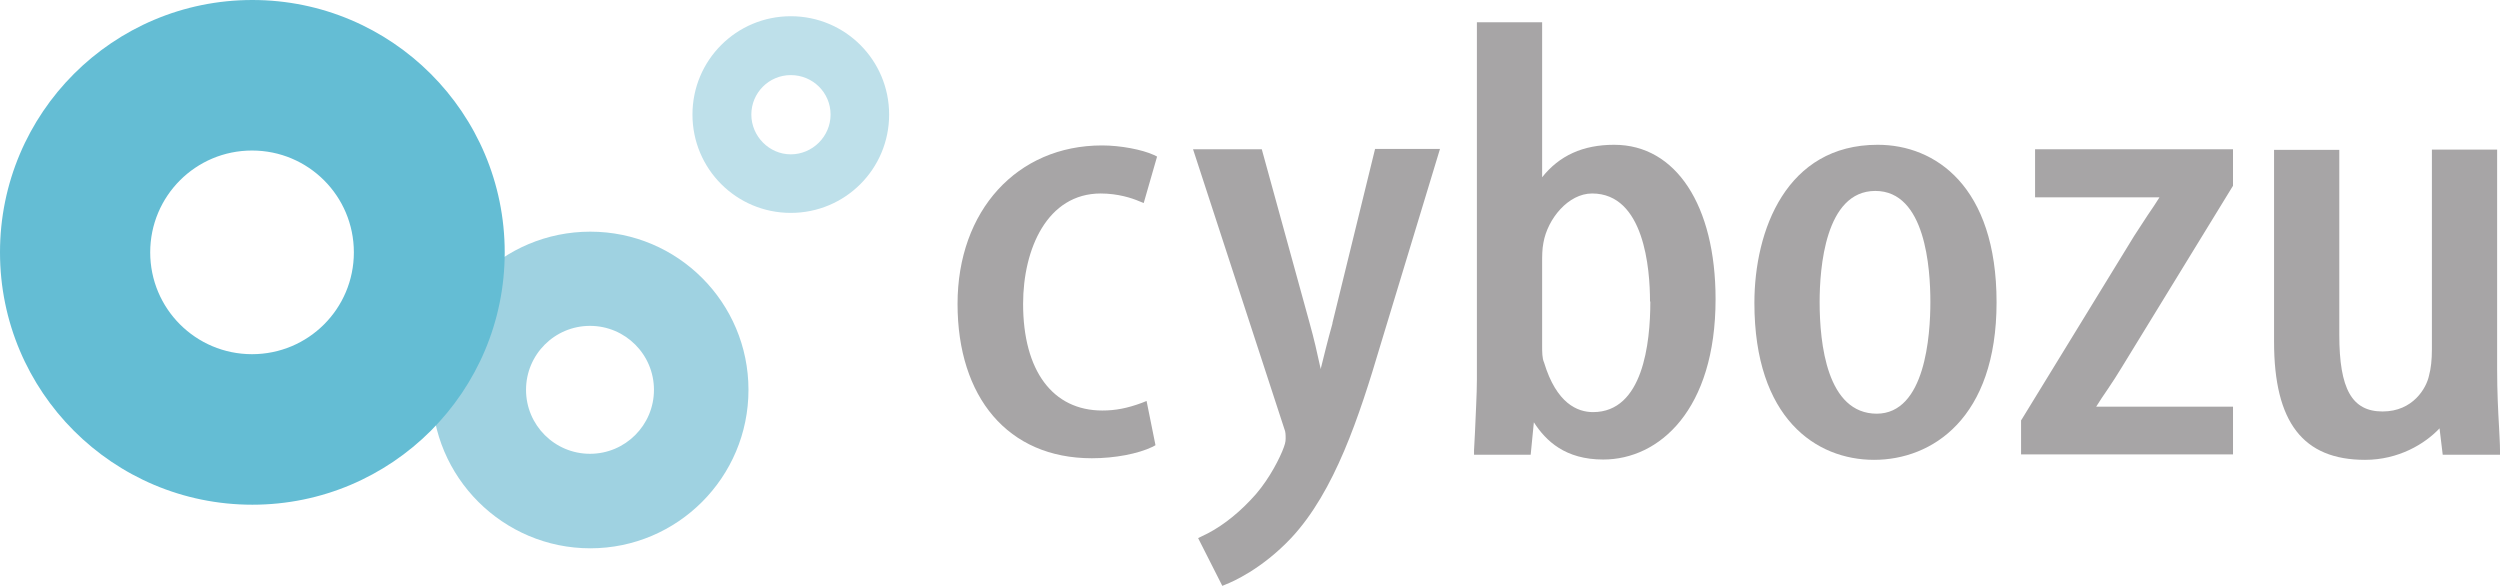
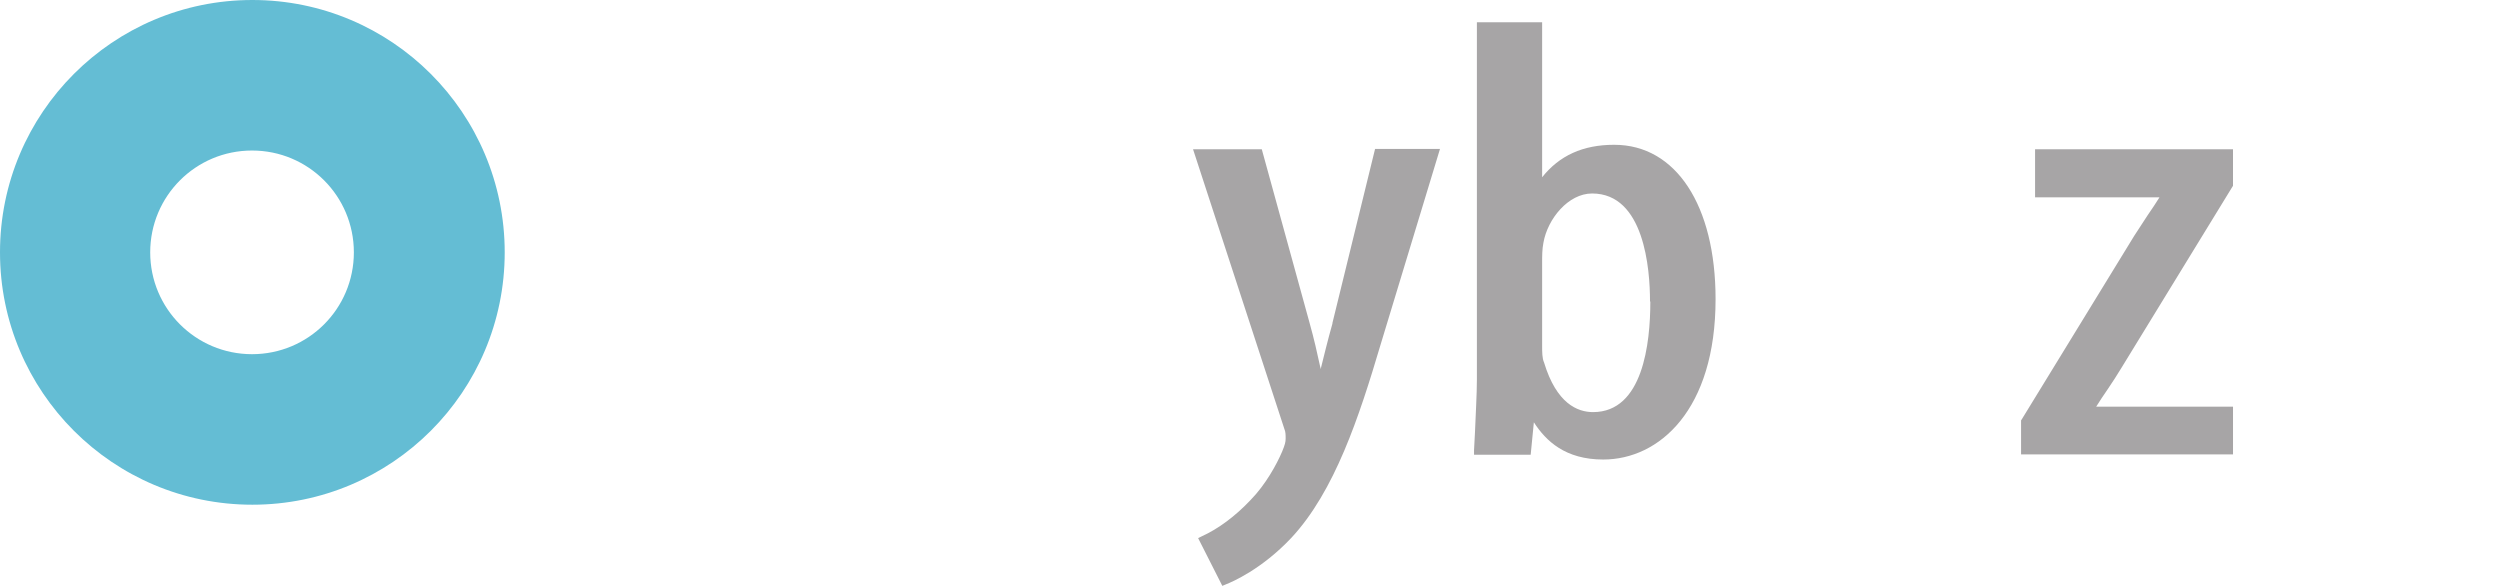
<svg xmlns="http://www.w3.org/2000/svg" id="_レイヤー_2" data-name="レイヤー 2" viewBox="0 0 78.56 18.43">
  <defs>
    <style>
      .cls-1 {
        fill: #64bdd4;
      }

      .cls-1, .cls-2, .cls-3, .cls-4 {
        stroke-width: 0px;
      }

      .cls-2 {
        fill: #9fd2e1;
      }

      .cls-3 {
        fill: #bee0ea;
      }

      .cls-4 {
        fill: #a7a5a6;
      }
    </style>
  </defs>
  <g id="sp">
    <g>
      <g>
-         <path class="cls-4" d="M34.58,6.08c.56,0,1,.15,1.21.24l.15.06.42-1.46-.1-.05c-.37-.17-1.05-.3-1.63-.3-2.67,0-4.54,2.05-4.54,4.98s1.58,4.85,4.22,4.85c.73,0,1.45-.14,1.91-.36l.09-.05-.28-1.39-.15.06c-.46.17-.83.24-1.24.24-1.56,0-2.49-1.25-2.49-3.35,0-1.73.76-3.47,2.44-3.47Z" />
        <path class="cls-4" d="M41.87,10.17c-.15.53-.27,1.03-.37,1.43,0-.03-.01-.06-.02-.1-.09-.42-.19-.86-.33-1.36l-1.5-5.45h-2.16l2.87,8.79c.04.09.04.19.04.3s-.02.19-.11.41c-.17.4-.52,1.04-.99,1.52-.48.51-1.02.91-1.53,1.14l-.12.06.76,1.5.12-.05c.18-.07,1.12-.47,2.05-1.46,1.36-1.46,2.13-3.8,2.8-6.06l1.87-6.16h-2.04l-1.34,5.47Z" />
        <path class="cls-4" d="M50.72,4.55c-.98,0-1.72.34-2.26,1.02V.7h-2.05v11.23c0,.45-.04,1.12-.06,1.65-.01.22-.02.42-.03.57v.14s1.78,0,1.78,0l.1-1.02c.38.59.99,1.17,2.18,1.17,1.76,0,3.53-1.56,3.53-5.04,0-2.95-1.25-4.85-3.18-4.85ZM51.86,9.48c0,1.3-.23,3.47-1.8,3.47-.49,0-1.15-.27-1.54-1.56-.06-.13-.06-.33-.06-.53v-2.6c0-.21,0-.43.04-.63.13-.75.78-1.55,1.53-1.55,1.64,0,1.82,2.37,1.82,3.39Z" />
-         <path class="cls-4" d="M59,4.55c-2.86,0-3.87,2.68-3.87,4.97,0,3.63,1.94,4.93,3.76,4.93s3.85-1.3,3.85-4.95-1.93-4.95-3.73-4.95ZM58.98,13c-1.57,0-1.8-2.2-1.8-3.51,0-1.05.17-3.49,1.75-3.49s1.73,2.44,1.73,3.49-.16,3.51-1.69,3.51Z" />
        <path class="cls-4" d="M63.95,6.2h3.91c-.11.18-.24.37-.37.56-.14.22-.29.44-.43.66l-3.53,5.76-.02.03v1.07h6.66v-1.5h-4.3c.11-.18.24-.37.37-.56.15-.22.29-.44.43-.67l3.48-5.68.02-.03v-1.15h-6.22v1.49Z" />
-         <path class="cls-4" d="M78.56,14.15c0-.23-.02-.47-.03-.73-.03-.52-.06-1.11-.06-1.81v-6.91h-2.05v6.28c0,.33-.03.6-.09.82-.08.39-.5,1.13-1.46,1.13s-1.36-.7-1.36-2.41v-5.81h-2.05v6.03c0,2.53.91,3.71,2.86,3.71,1.05,0,1.88-.5,2.34-.99l.1.83h1.81v-.14Z" />
      </g>
      <g>
-         <path class="cls-2" d="M23.52,12.25c0,2.75-2.23,4.98-4.97,4.98s-4.98-2.23-4.98-4.98,2.23-4.97,4.98-4.97,4.97,2.23,4.97,4.97ZM18.54,10.24c-1.11,0-2.01.9-2.01,2.01s.9,2.01,2.01,2.01,2.01-.9,2.01-2.01-.9-2.01-2.01-2.01Z" />
-         <path class="cls-3" d="M27.94,3.6c0,1.71-1.38,3.09-3.09,3.09s-3.09-1.38-3.09-3.09,1.38-3.09,3.09-3.09,3.09,1.38,3.09,3.09ZM24.85,2.36c-.69,0-1.24.56-1.24,1.24s.56,1.25,1.24,1.25,1.25-.56,1.25-1.25-.56-1.24-1.25-1.24Z" />
        <path class="cls-1" d="M15.86,7.93c0,4.38-3.55,7.93-7.93,7.93S0,12.31,0,7.93,3.55,0,7.93,0s7.93,3.55,7.93,7.93ZM7.92,4.73c-1.77,0-3.2,1.43-3.2,3.2s1.43,3.2,3.2,3.2,3.2-1.43,3.2-3.2-1.43-3.2-3.2-3.2Z" />
      </g>
    </g>
  </g>
</svg>